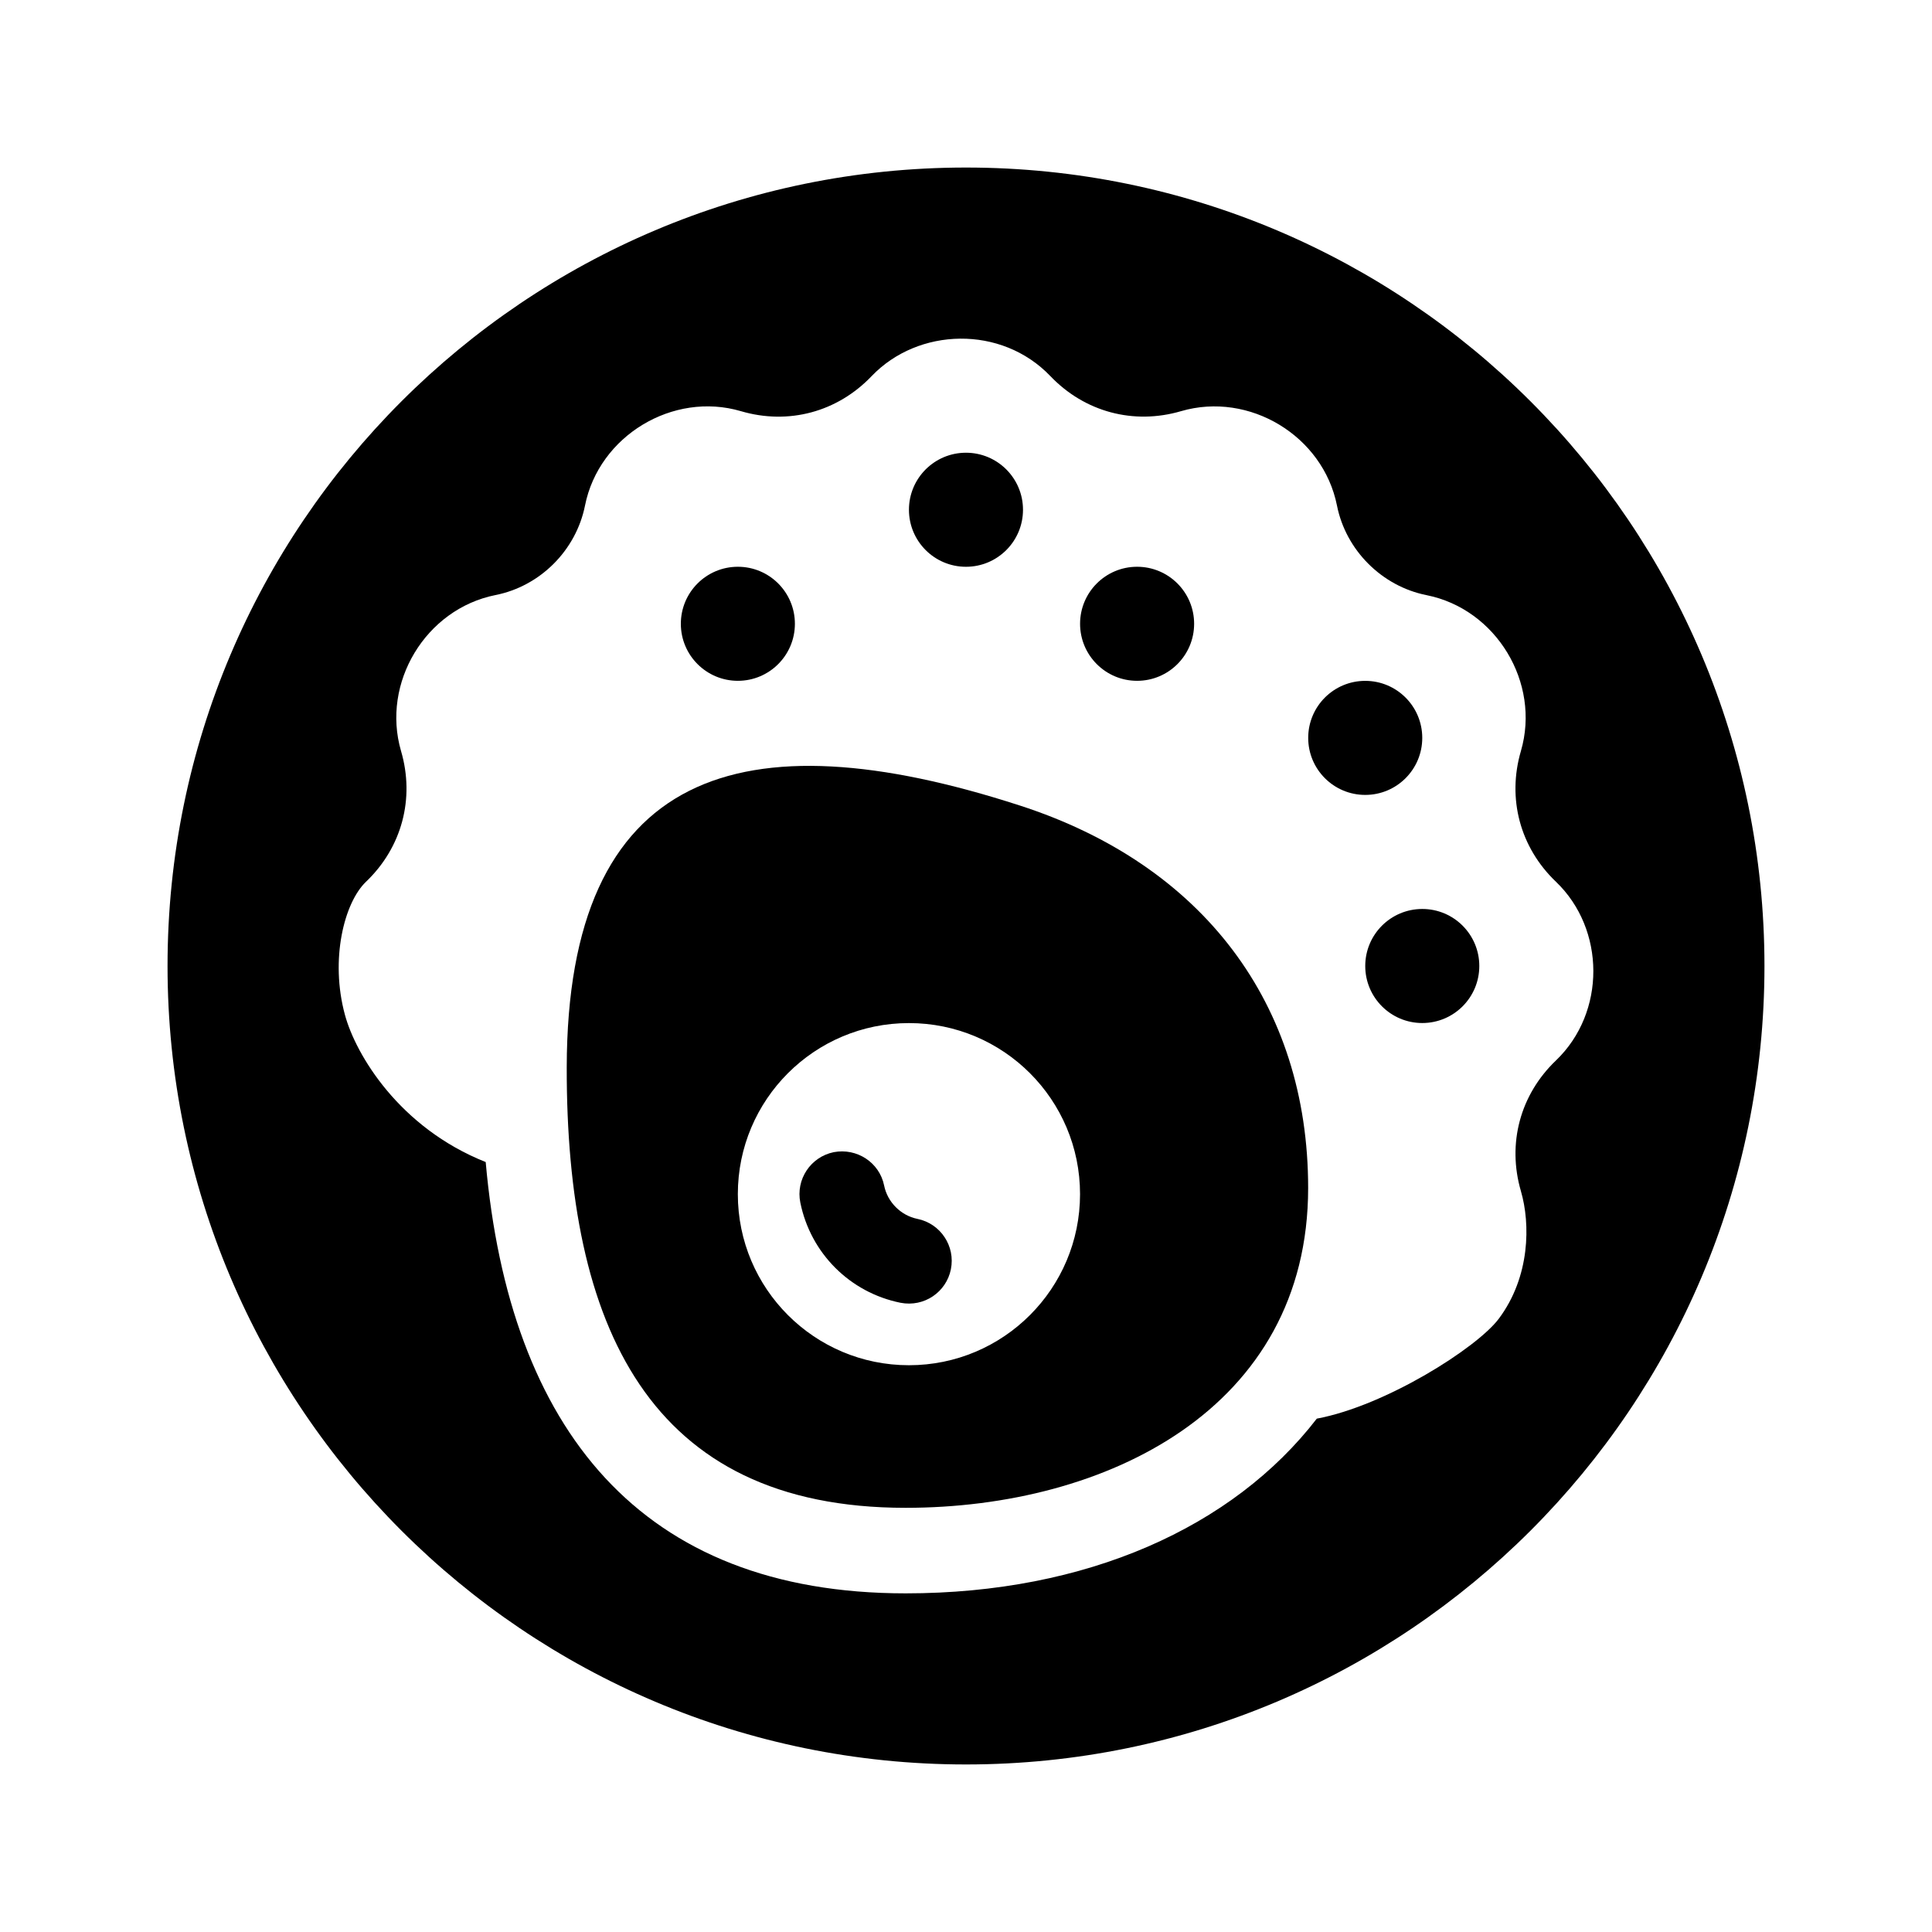
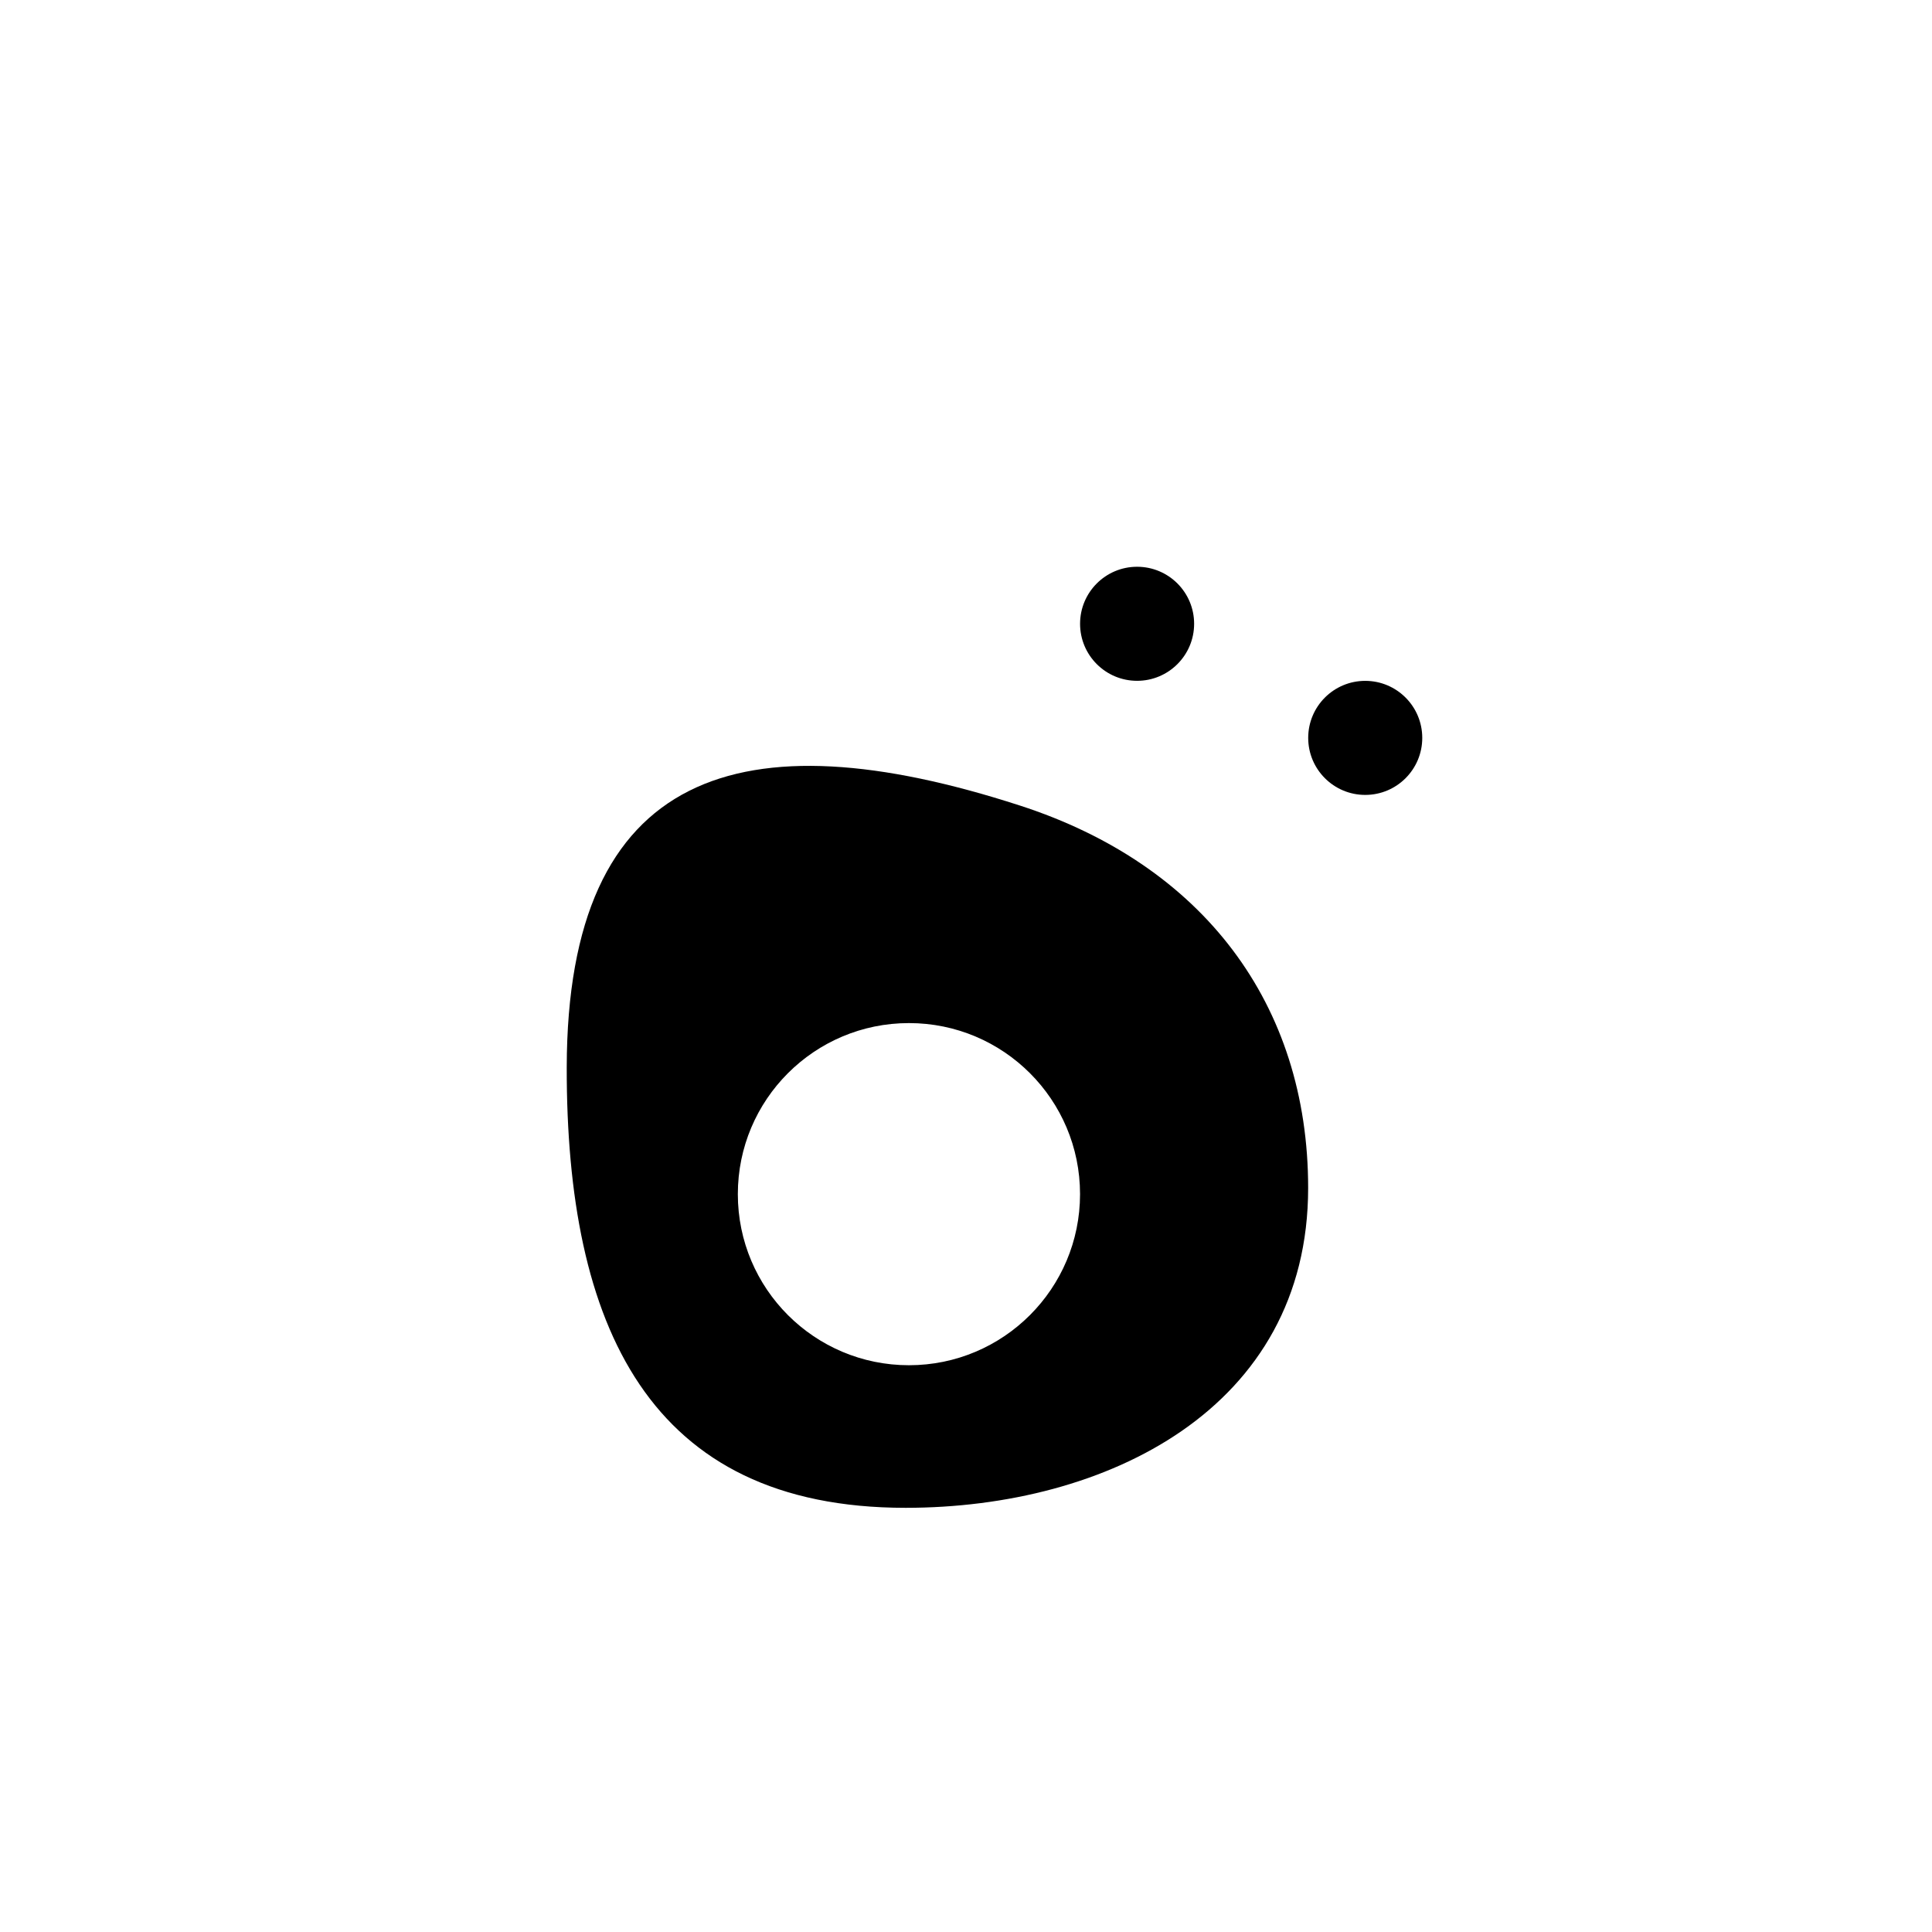
<svg xmlns="http://www.w3.org/2000/svg" fill="#000000" width="800px" height="800px" version="1.1" viewBox="144 144 512 512">
  <g>
-     <path d="m400 188.4c-116.86 0-211.6 94.738-211.6 211.6s94.738 211.6 211.6 211.6 211.6-94.738 211.6-211.6c-0.004-116.86-94.738-211.6-211.6-211.6zm147.06 271.27c2.516 8.629 2.488 22.656-5.875 33.82-5.754 7.672-29.926 23.051-48.219 26.465-22.195 28.766-61.004 46.301-108.95 46.301-70.277 0-105.02-43.473-111.3-114.3-22.895-9.098-34.43-28.441-37.301-39-3.996-14.676-0.215-29.734 5.582-35.285 9.5-9.078 12.973-22.035 9.285-34.637-5.266-18.062 6.508-37.625 25.016-41.336 11.84-2.332 21.371-11.859 23.734-23.719 3.691-18.52 23.332-30.305 41.301-25.02 12.637 3.715 25.566 0.23 34.656-9.281 12.344-12.914 34.41-13.566 47.375 0 9.082 9.496 22.043 12.973 34.637 9.281 18.07-5.269 37.629 6.531 41.316 25.035 2.352 11.812 11.875 21.355 23.719 23.723 18.453 3.664 30.305 23.199 25.02 41.316-3.688 12.602-0.215 25.562 9.285 34.637 13.148 12.586 13.285 34.648 0 47.367-9.492 9.074-12.965 22.031-9.277 34.637z" />
-     <path d="m395.99 480.39c-1.211 5.984-7.023 10.086-13.355 8.855-13.41-2.715-23.824-13.133-26.539-26.539-1.25-6.141 2.727-12.117 8.855-13.371 6.141-1.164 12.125 2.731 13.355 8.855 0.891 4.398 4.434 7.941 8.828 8.828 6.133 1.25 10.102 7.231 8.855 13.371z" />
    <path d="m414.23 357.46c-73.793-23.902-119.89-9.492-120.04 69.328-0.117 68.48 21.617 116.8 89.812 116.8 53.102 0 106.67-26.215 106.67-84.781 0-48.695-27.863-85.641-76.449-101.35zm-29.352 148.34c-25.043 0-45.344-20.297-45.344-45.336 0-25.039 20.297-45.336 45.344-45.336 25.047-0.004 45.344 20.293 45.344 45.332 0 25.039-20.297 45.34-45.344 45.34z" />
-     <path d="m324.43 309.31c0-8.348 6.766-15.113 15.113-15.113 8.348 0 15.113 6.766 15.113 15.113s-6.766 15.113-15.113 15.113c-8.348 0-15.113-6.766-15.113-15.113z" />
-     <path d="m384.88 279.09c0-8.348 6.766-15.113 15.113-15.113s15.113 6.766 15.113 15.113c0 8.348-6.766 15.113-15.113 15.113s-15.113-6.766-15.113-15.113z" />
-     <path d="m430.23 309.31c0-8.348 6.766-15.113 15.113-15.113s15.113 6.766 15.113 15.113-6.766 15.113-15.113 15.113-15.113-6.766-15.113-15.113z" />
+     <path d="m430.23 309.31c0-8.348 6.766-15.113 15.113-15.113s15.113 6.766 15.113 15.113-6.766 15.113-15.113 15.113-15.113-6.766-15.113-15.113" />
    <path d="m505.8 354.66c-8.348 0-15.113-6.766-15.113-15.113 0-8.348 6.766-15.113 15.113-15.113s15.113 6.766 15.113 15.113c0.004 8.348-6.762 15.113-15.113 15.113z" />
-     <path d="m536.03 400c0 8.348-6.766 15.113-15.113 15.113-8.348 0-15.113-6.766-15.113-15.113s6.766-15.113 15.113-15.113c8.348-0.004 15.113 6.762 15.113 15.113z" />
  </g>
</svg>